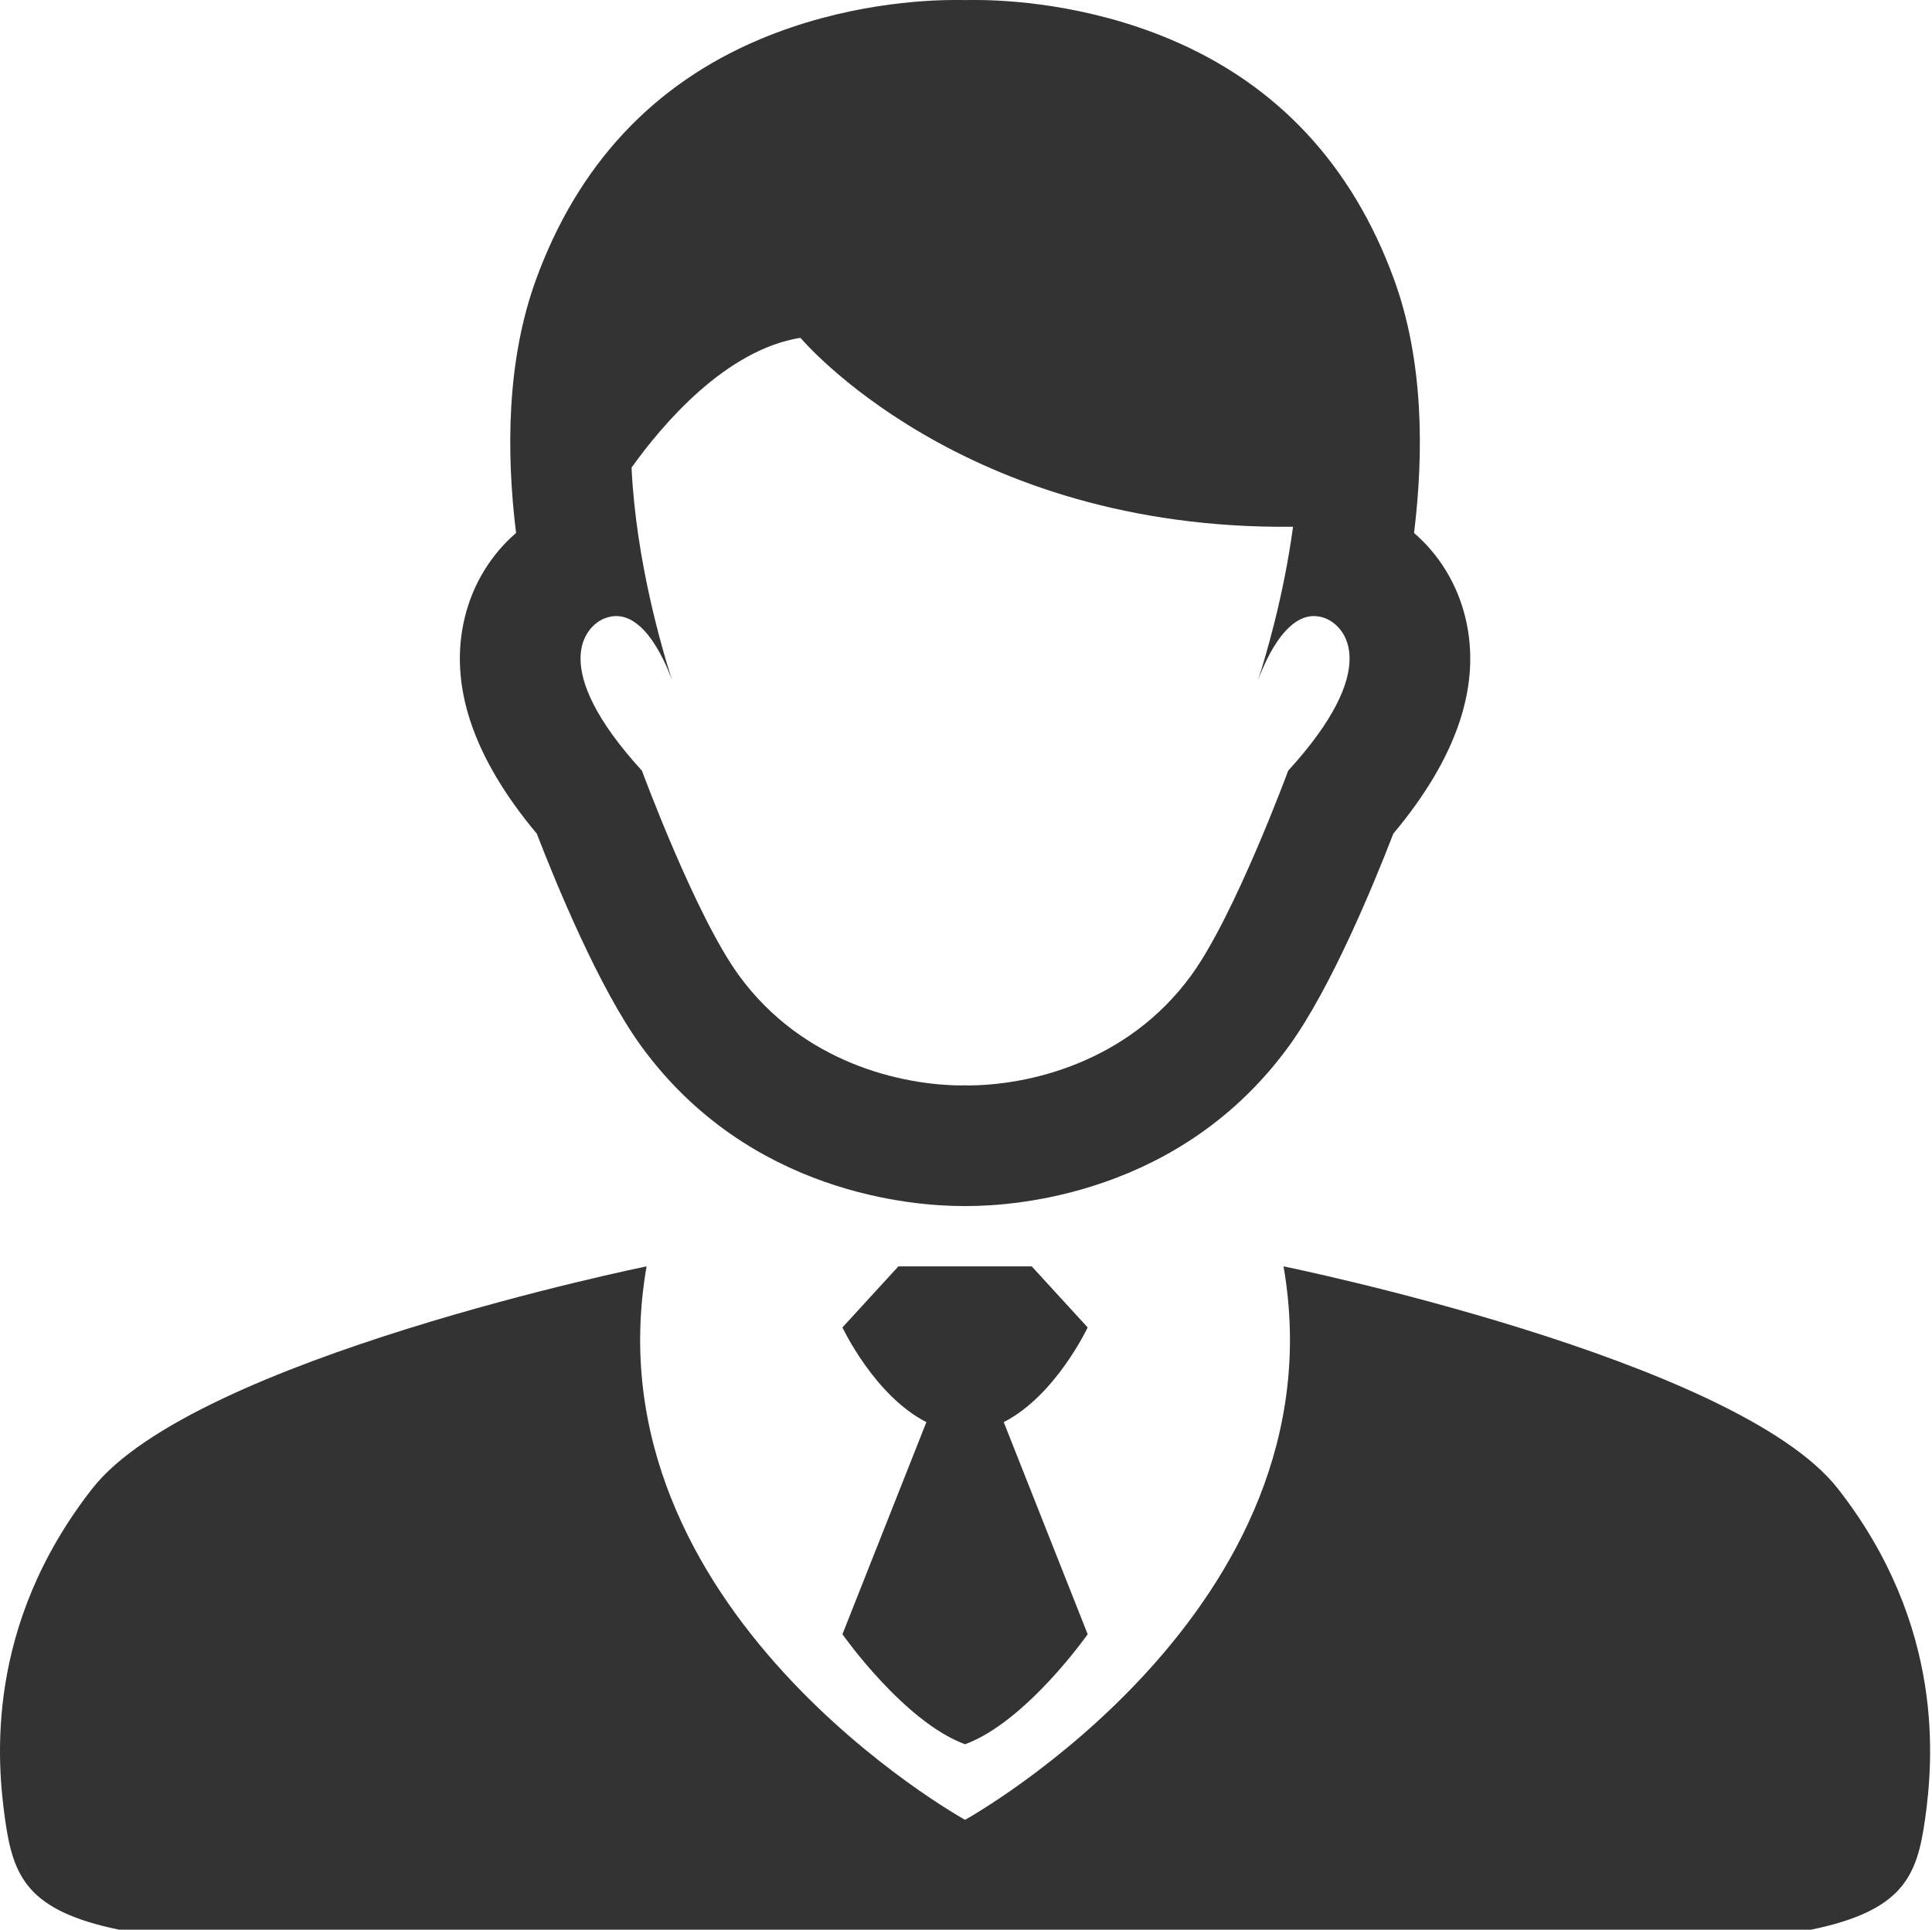
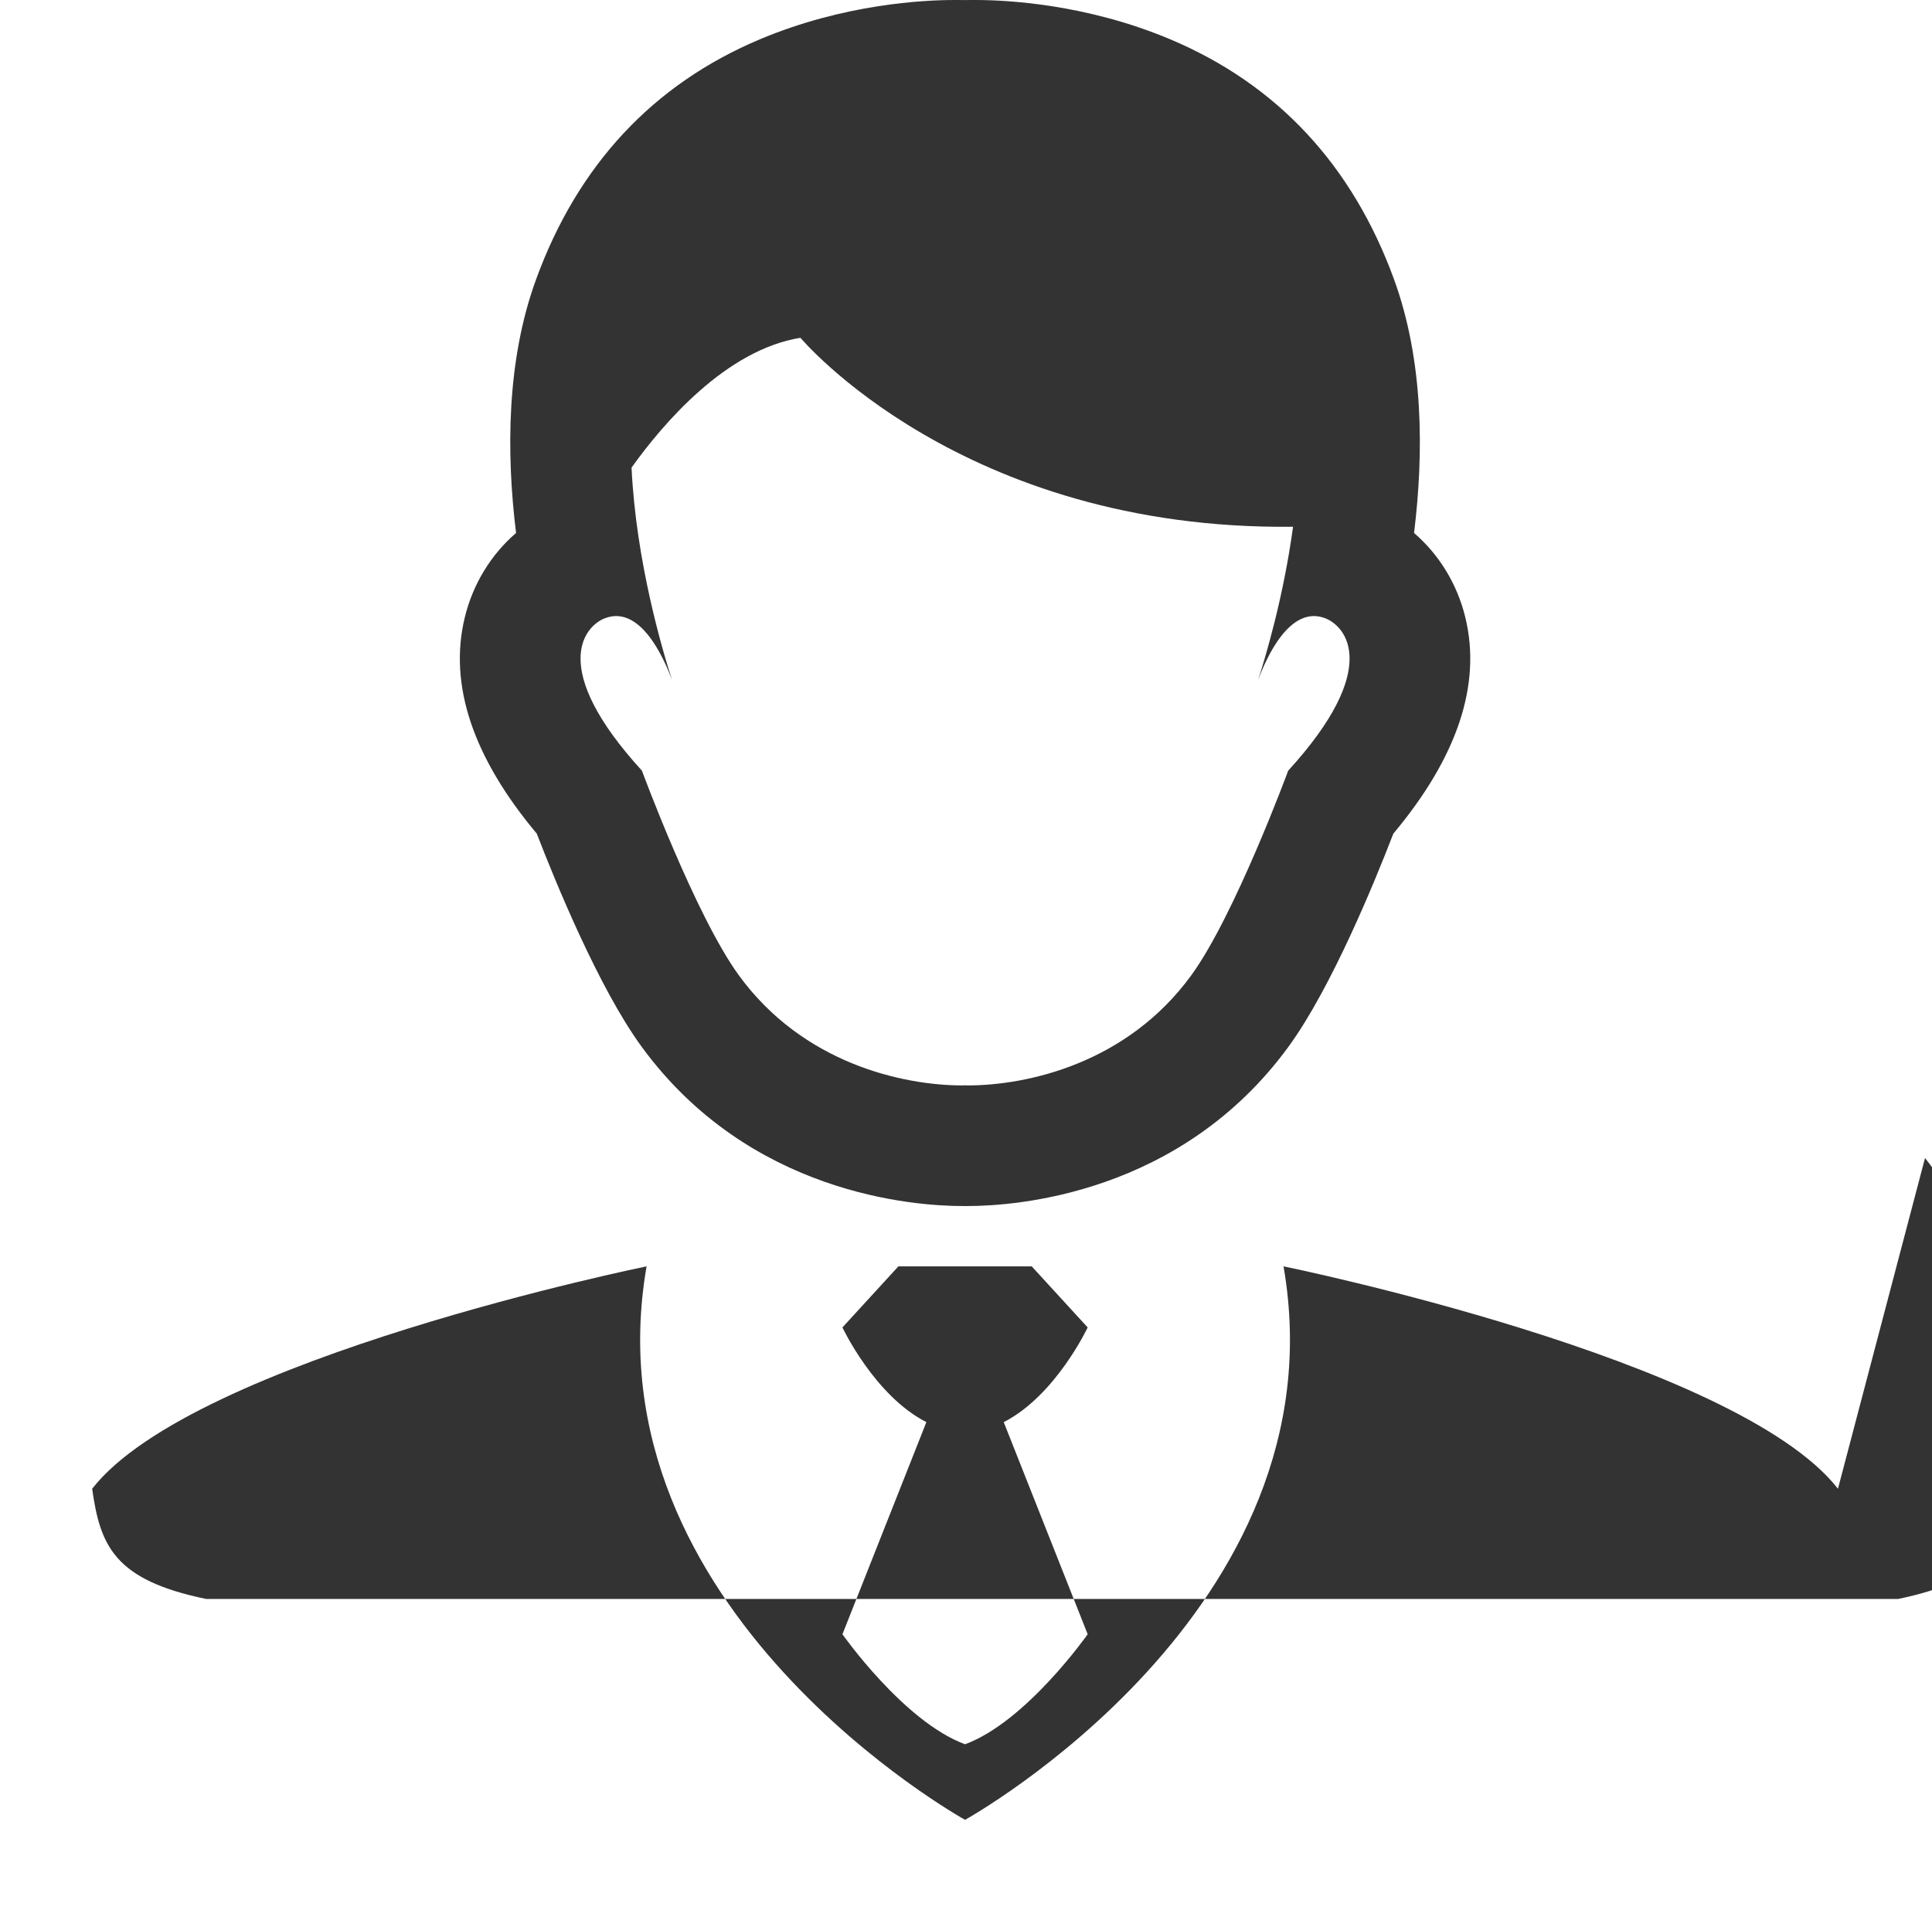
<svg xmlns="http://www.w3.org/2000/svg" t="1701810142180" class="icon" viewBox="0 0 1025 1024" version="1.1" p-id="29180" width="32.031" height="32">
-   <path d="M340.258 555.24C397.524 633.888 485.272 640 510.802 640h2.396c25.53 0 113.276-6.112 170.542-84.758 22.548-30.966 45.498-87.012 55.474-112.858 33.934-40.524 46.802-79.014 38.252-114.54-4.308-17.896-13.962-33.558-27.256-45.02 5.278-43.008 4.998-91.7-10.594-134.504-22.128-60.748-62.122-103.65-118.864-127.51C576.094 2.028 533.758 0 517.628 0h-2.398c-1.268 0-2.35 0.012-3.228 0.03-0.88-0.018-1.964-0.03-3.232-0.03h-2.396c-16.128 0-58.464 2.028-103.126 20.81-56.744 23.862-96.734 66.762-118.864 127.512-15.592 42.806-15.87 91.494-10.594 134.502-13.292 11.462-22.948 27.124-27.256 45.022-8.55 35.526 4.318 74.014 38.254 114.538 9.976 25.846 32.92 81.892 55.47 112.856z m-19.19-227.216c18.556-6.95 31.012 20.712 35.546 33.066-5.164-15.928-19.194-63.18-21.556-112.96 16.708-23.356 50.05-62.498 89.612-68.878 0 0 85.52 102.268 261.342 100.272-5.048 37.208-14.568 69.056-18.626 81.568 4.538-12.354 16.99-40.016 35.546-33.066 11.208 4.198 30.144 26.572-19.504 80.944 0 0-28.334 76.892-51.424 108.6C597.972 564.304 545.118 576 513.2 576c-0.302-0.018-0.718-0.042-1.2-0.078-0.48 0.036-0.896 0.06-1.198 0.078-31.92 0-84.778-11.696-118.806-58.432-23.09-31.708-51.424-108.6-51.424-108.6-49.648-54.372-30.71-76.746-19.504-80.944zM577.05 704.42L547.362 672H476.634l-29.688 32.42s16.966 36.18 44.534 50.244l-44.534 112.562S479.504 913.648 512 925.61c32.496-11.962 65.052-58.384 65.052-58.384L532.52 754.664c27.562-14.064 44.53-50.244 44.53-50.244z m398.054 85.594C921.158 720.95 680.958 672 680.958 672 712.77 854.644 512 965.71 512 965.71S311.23 854.644 343.04 672c0 0-240.202 48.95-294.146 118.014C-8.27 863.204-1.542 935.372 2.698 965.52c4.242 30.146 11.652 48.432 60.424 58.48h897.752c48.774-10.048 56.184-28.334 60.426-58.48 4.242-30.148 10.97-102.316-46.196-175.506z" fill="#333333" p-id="29181" />
+   <path d="M340.258 555.24C397.524 633.888 485.272 640 510.802 640h2.396c25.53 0 113.276-6.112 170.542-84.758 22.548-30.966 45.498-87.012 55.474-112.858 33.934-40.524 46.802-79.014 38.252-114.54-4.308-17.896-13.962-33.558-27.256-45.02 5.278-43.008 4.998-91.7-10.594-134.504-22.128-60.748-62.122-103.65-118.864-127.51C576.094 2.028 533.758 0 517.628 0h-2.398c-1.268 0-2.35 0.012-3.228 0.03-0.88-0.018-1.964-0.03-3.232-0.03h-2.396c-16.128 0-58.464 2.028-103.126 20.81-56.744 23.862-96.734 66.762-118.864 127.512-15.592 42.806-15.87 91.494-10.594 134.502-13.292 11.462-22.948 27.124-27.256 45.022-8.55 35.526 4.318 74.014 38.254 114.538 9.976 25.846 32.92 81.892 55.47 112.856z m-19.19-227.216c18.556-6.95 31.012 20.712 35.546 33.066-5.164-15.928-19.194-63.18-21.556-112.96 16.708-23.356 50.05-62.498 89.612-68.878 0 0 85.52 102.268 261.342 100.272-5.048 37.208-14.568 69.056-18.626 81.568 4.538-12.354 16.99-40.016 35.546-33.066 11.208 4.198 30.144 26.572-19.504 80.944 0 0-28.334 76.892-51.424 108.6C597.972 564.304 545.118 576 513.2 576c-0.302-0.018-0.718-0.042-1.2-0.078-0.48 0.036-0.896 0.06-1.198 0.078-31.92 0-84.778-11.696-118.806-58.432-23.09-31.708-51.424-108.6-51.424-108.6-49.648-54.372-30.71-76.746-19.504-80.944zM577.05 704.42L547.362 672H476.634l-29.688 32.42s16.966 36.18 44.534 50.244l-44.534 112.562S479.504 913.648 512 925.61c32.496-11.962 65.052-58.384 65.052-58.384L532.52 754.664c27.562-14.064 44.53-50.244 44.53-50.244z m398.054 85.594C921.158 720.95 680.958 672 680.958 672 712.77 854.644 512 965.71 512 965.71S311.23 854.644 343.04 672c0 0-240.202 48.95-294.146 118.014c4.242 30.146 11.652 48.432 60.424 58.48h897.752c48.774-10.048 56.184-28.334 60.426-58.48 4.242-30.148 10.97-102.316-46.196-175.506z" fill="#333333" p-id="29181" />
</svg>